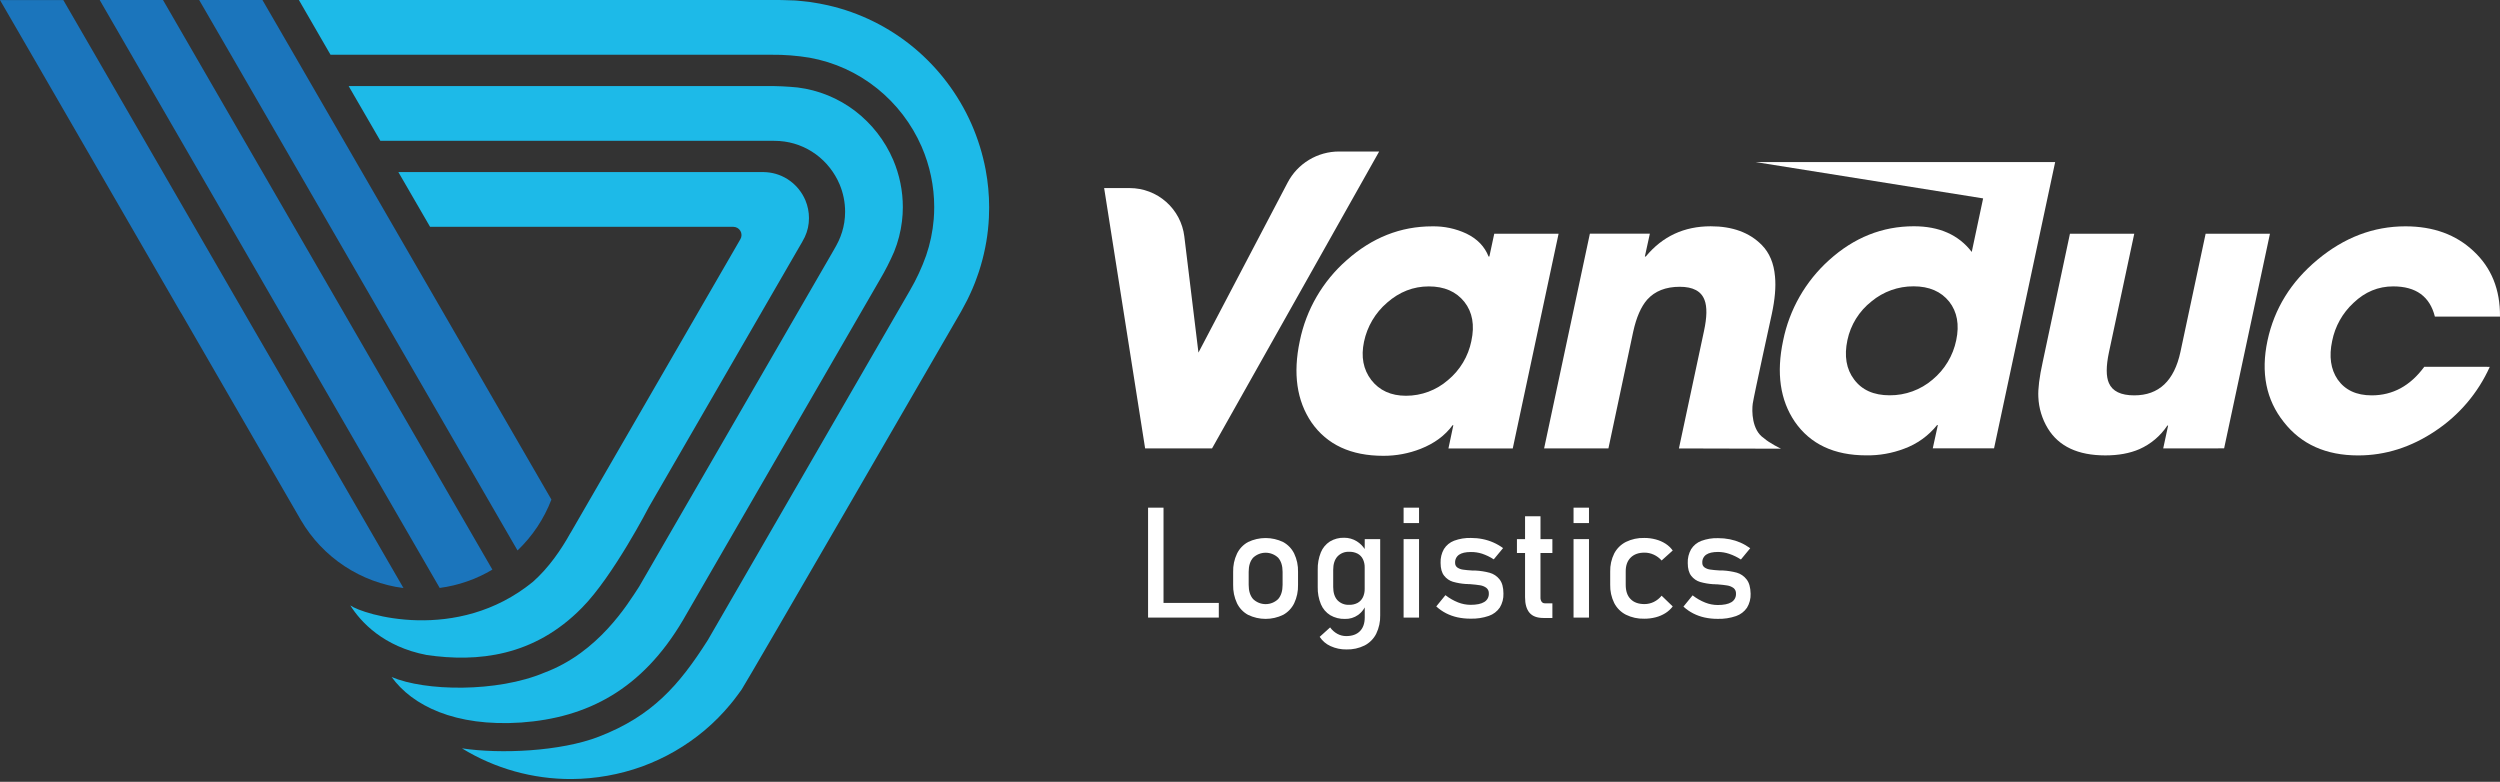
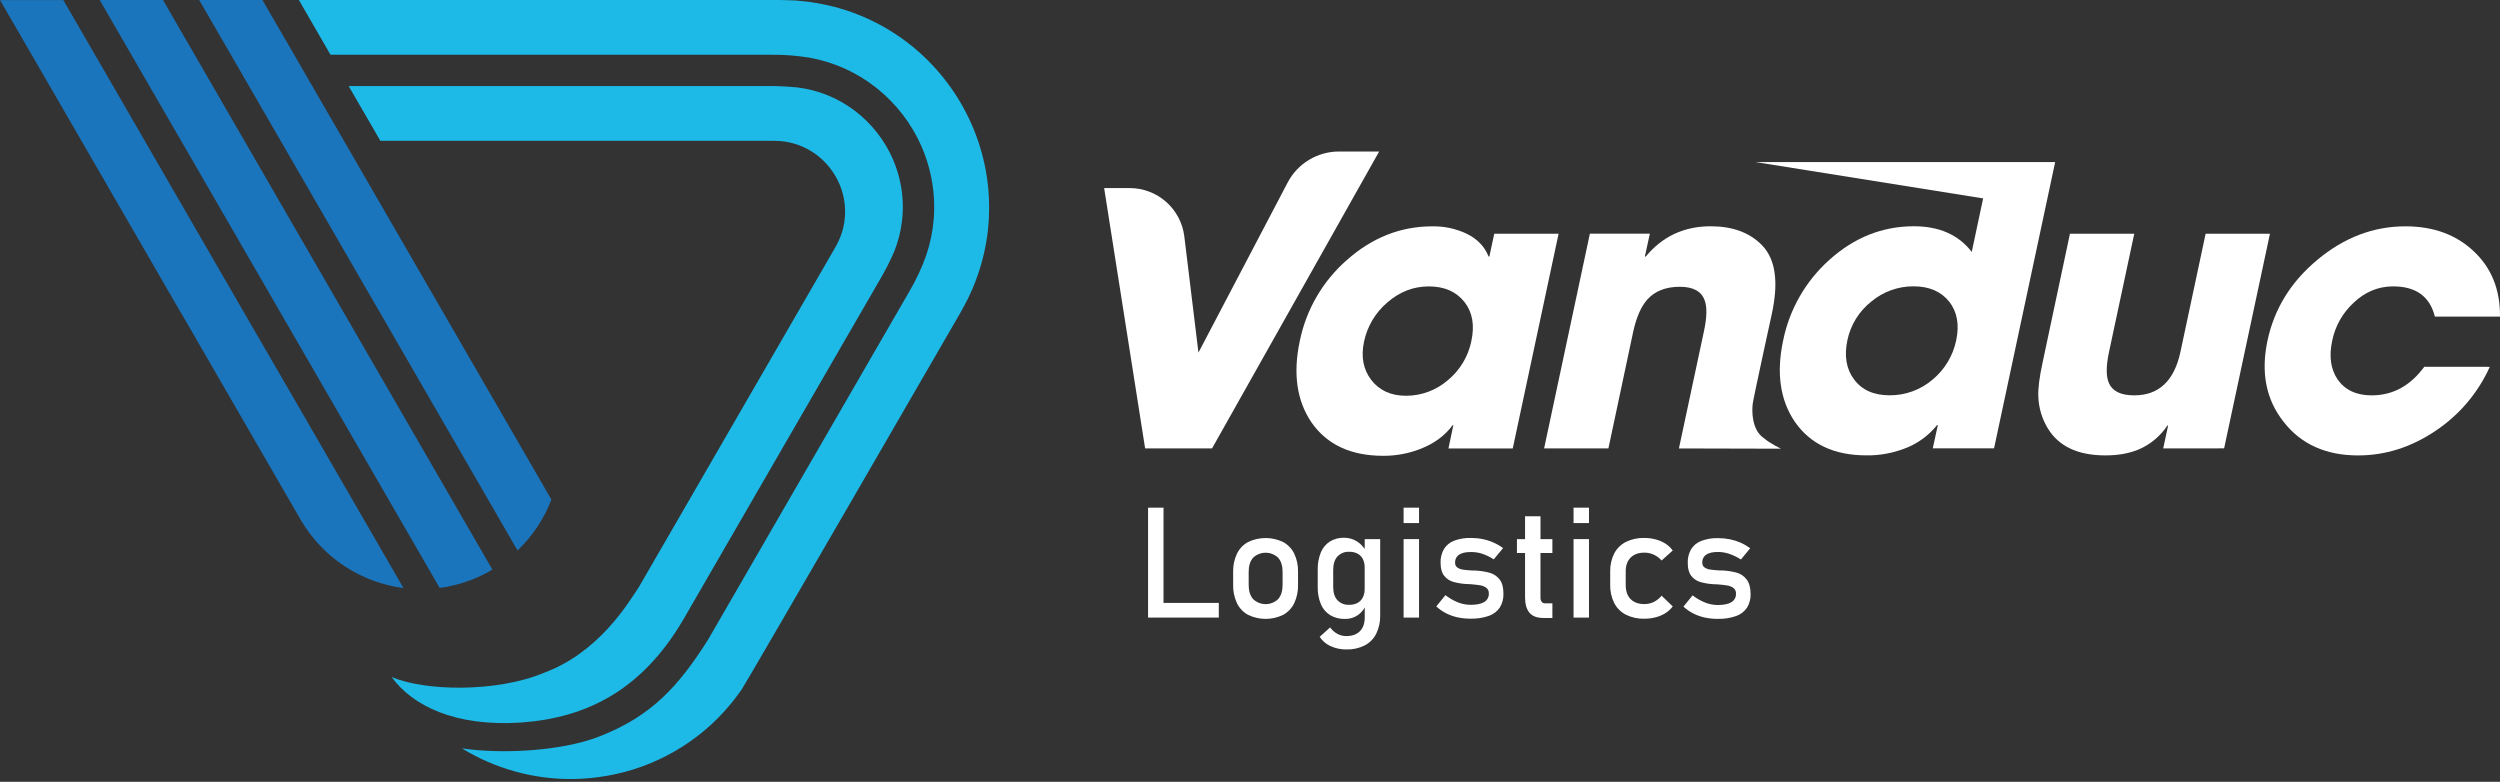
<svg xmlns="http://www.w3.org/2000/svg" width="275" height="86" viewBox="0 0 275 86" fill="none">
  <rect x="0" y="0" width="275" height="86" fill="#333333" stroke="none" />
  <path d="M125.964 49.327L121.456 20.688H124.269C125.747 20.69 127.174 21.231 128.28 22.21C129.387 23.19 130.096 24.539 130.275 26.004L131.829 38.785L141.638 20.086C142.177 19.053 142.991 18.188 143.99 17.585C144.988 16.982 146.133 16.664 147.3 16.666H151.707L133.323 49.327H125.964Z" fill="white" />
  <path d="M195.917 49.357C195.917 49.357 194.672 48.772 194.015 48.187C192.697 47.311 192.689 45.205 192.803 44.394C192.917 43.584 194.896 34.552 194.896 34.552C195.244 32.931 195.362 31.553 195.251 30.418C195.128 28.963 194.642 27.806 193.793 26.948C192.446 25.577 190.574 24.891 188.176 24.891C185.249 24.891 182.87 25.999 181.039 28.215H180.934L181.485 25.701H174.887L169.853 49.322H176.927L179.652 36.49C180 34.91 180.513 33.732 181.193 32.957C182.039 32.017 183.232 31.547 184.772 31.546C186.23 31.546 187.138 32.03 187.498 32.999C187.79 33.747 187.769 34.89 187.436 36.427L184.682 49.328L195.917 49.357Z" fill="white" />
  <path d="M164.368 25.708L163.829 28.222H163.744C163.314 27.114 162.496 26.27 161.289 25.688C160.118 25.142 158.836 24.872 157.543 24.898C154.062 24.898 150.927 26.138 148.138 28.618C145.49 30.938 143.677 34.061 142.977 37.509C142.215 41.096 142.644 44.08 144.262 46.462C145.967 48.915 148.603 50.141 152.169 50.139C153.572 50.145 154.963 49.884 156.269 49.371C157.781 48.776 158.953 47.91 159.785 46.773H159.868L159.328 49.329H166.403L171.445 25.708H164.368ZM161.851 37.509C161.512 39.193 160.604 40.711 159.28 41.809C158 42.924 156.359 43.537 154.66 43.534C153.009 43.534 151.733 42.953 150.832 41.789C149.958 40.64 149.694 39.241 150.041 37.591C150.39 35.918 151.282 34.407 152.58 33.292C153.939 32.101 155.469 31.505 157.171 31.505C158.872 31.505 160.176 32.073 161.083 33.208C161.97 34.338 162.226 35.769 161.851 37.499V37.509Z" fill="white" />
  <path d="M266.671 40.345C265.133 42.442 263.204 43.49 260.886 43.49C259.207 43.49 257.959 42.909 257.142 41.745C256.378 40.623 256.176 39.211 256.537 37.507C256.856 35.895 257.68 34.425 258.89 33.311C260.152 32.104 261.608 31.502 263.258 31.503C265.755 31.503 267.282 32.611 267.837 34.827H274.999C275.027 31.85 274.056 29.447 272.086 27.619C270.157 25.804 267.66 24.896 264.595 24.896C261.084 24.896 257.858 26.122 254.918 28.574C252.003 30.997 250.172 33.961 249.424 37.465C248.675 40.997 249.272 43.982 251.214 46.42C253.128 48.87 255.854 50.096 259.393 50.097C262.387 50.097 265.224 49.197 267.904 47.395C270.518 45.655 272.588 43.214 273.875 40.352L266.671 40.345Z" fill="white" />
  <path d="M244.653 49.32L249.695 25.709H242.619L239.852 38.693C239.168 41.891 237.474 43.49 234.769 43.49C233.3 43.49 232.37 43.04 231.98 42.139C231.66 41.421 231.66 40.299 231.98 38.774L234.769 25.709H227.694L224.697 39.824C224.33 41.487 224.17 42.771 224.218 43.674C224.268 44.893 224.626 46.079 225.259 47.122C226.466 49.103 228.575 50.094 231.585 50.094C233.028 50.094 234.277 49.865 235.331 49.408C236.585 48.854 237.653 47.952 238.41 46.81H238.493L237.953 49.324L244.653 49.32Z" fill="white" />
  <path d="M193.111 17.826L218.144 21.824L216.892 27.714C215.449 25.831 213.326 24.889 210.524 24.889C207.055 24.889 203.947 26.129 201.202 28.609C198.608 30.94 196.835 34.042 196.145 37.457C195.383 41.032 195.812 44.01 197.43 46.391C199.135 48.856 201.757 50.089 205.296 50.09C206.717 50.11 208.129 49.861 209.457 49.357C210.879 48.838 212.132 47.939 213.078 46.759H213.163L212.604 49.32H219.345L226.069 17.826H193.111ZM215.186 37.417C214.838 39.117 213.921 40.649 212.584 41.758C211.269 42.882 209.592 43.494 207.861 43.483C206.113 43.483 204.809 42.901 203.949 41.738C203.092 40.602 202.847 39.162 203.214 37.417C203.568 35.732 204.504 34.225 205.858 33.159C207.16 32.075 208.804 31.486 210.498 31.496C212.203 31.496 213.508 32.057 214.411 33.179C215.288 34.301 215.546 35.713 215.186 37.417Z" fill="white" />
  <path d="M156.094 59.302H154.396V67.935H156.094V59.302Z" fill="white" />
  <path d="M150.115 60.391C149.893 60.054 149.602 59.768 149.261 59.551C148.842 59.287 148.355 59.149 147.858 59.153C147.306 59.137 146.76 59.279 146.287 59.564C145.839 59.853 145.491 60.273 145.291 60.766C145.049 61.371 144.933 62.02 144.95 62.671V64.572C144.933 65.222 145.053 65.867 145.301 66.468C145.508 66.964 145.864 67.383 146.32 67.668C146.811 67.955 147.373 68.098 147.941 68.081C148.457 68.098 148.965 67.947 149.386 67.648C149.691 67.43 149.942 67.145 150.121 66.816V67.916C150.121 68.57 149.943 69.076 149.588 69.434C149.233 69.792 148.73 69.97 148.079 69.969C147.74 69.969 147.407 69.884 147.109 69.722C146.794 69.549 146.522 69.307 146.314 69.014L145.165 70.053C145.458 70.5 145.872 70.854 146.36 71.073C146.907 71.322 147.503 71.448 148.104 71.439C148.8 71.459 149.49 71.308 150.113 70.999C150.66 70.714 151.104 70.266 151.382 69.716C151.69 69.082 151.84 68.384 151.821 67.679V59.304H150.121L150.115 60.391ZM149.915 65.707C149.789 65.965 149.588 66.179 149.337 66.319C149.054 66.467 148.738 66.54 148.418 66.53C148.177 66.544 147.935 66.506 147.709 66.418C147.484 66.329 147.28 66.193 147.113 66.019C146.807 65.678 146.653 65.194 146.652 64.569V62.688C146.652 62.055 146.806 61.566 147.113 61.221C147.278 61.043 147.481 60.904 147.707 60.813C147.933 60.723 148.176 60.683 148.418 60.697C148.737 60.687 149.053 60.758 149.337 60.902C149.587 61.035 149.789 61.243 149.915 61.496C150.056 61.789 150.125 62.111 150.115 62.437V64.755C150.125 65.086 150.056 65.415 149.915 65.714V65.707Z" fill="white" />
  <path d="M127.987 55.843H126.288V67.934H127.138H127.987H134.068V66.321H127.987V55.843Z" fill="white" />
  <path d="M141.144 59.623C140.542 59.334 139.883 59.184 139.216 59.184C138.548 59.184 137.89 59.334 137.288 59.623C136.756 59.912 136.329 60.361 136.067 60.906C135.771 61.533 135.627 62.22 135.646 62.913V64.319C135.627 65.02 135.771 65.716 136.067 66.352C136.33 66.897 136.757 67.346 137.288 67.635C137.889 67.926 138.548 68.077 139.216 68.077C139.884 68.077 140.543 67.926 141.144 67.635C141.674 67.344 142.1 66.896 142.363 66.352C142.659 65.722 142.803 65.031 142.784 64.336V62.906C142.803 62.213 142.659 61.525 142.363 60.898C142.1 60.357 141.673 59.911 141.144 59.623ZM141.085 64.334C141.085 65.005 140.922 65.527 140.597 65.898C140.227 66.255 139.734 66.454 139.22 66.454C138.706 66.454 138.212 66.255 137.842 65.898C137.517 65.531 137.354 65.005 137.354 64.334V62.904C137.354 62.233 137.517 61.715 137.842 61.349C138.214 60.997 138.707 60.8 139.22 60.8C139.732 60.8 140.225 60.997 140.597 61.349C140.921 61.716 141.084 62.234 141.085 62.904V64.334Z" fill="white" />
  <path d="M174.788 55.843H173.09V57.538H174.788V55.843Z" fill="white" />
  <path d="M179.369 61.34C179.737 60.973 180.238 60.79 180.893 60.79C181.247 60.789 181.597 60.866 181.918 61.015C182.247 61.165 182.54 61.383 182.777 61.655L184 60.555C183.786 60.259 183.518 60.005 183.211 59.807C182.88 59.596 182.518 59.438 182.138 59.338C181.725 59.227 181.298 59.172 180.87 59.175C180.171 59.155 179.478 59.304 178.85 59.611C178.3 59.891 177.851 60.334 177.564 60.88C177.255 61.502 177.103 62.191 177.122 62.885V64.306C177.102 65.008 177.254 65.705 177.564 66.335C177.848 66.886 178.298 67.335 178.85 67.618C179.477 67.927 180.17 68.078 180.87 68.058C181.295 68.061 181.719 68.008 182.131 67.901C182.51 67.804 182.871 67.648 183.201 67.441C183.51 67.246 183.78 66.998 184 66.707L182.777 65.527C182.546 65.813 182.256 66.045 181.927 66.209C181.606 66.367 181.252 66.449 180.893 66.449C180.232 66.449 179.723 66.266 179.366 65.899C178.998 65.532 178.828 65.001 178.828 64.319V62.898C178.819 62.222 179.002 61.705 179.369 61.34Z" fill="white" />
  <path d="M192.119 63.727C191.849 63.375 191.474 63.118 191.048 62.994C190.543 62.86 190.026 62.779 189.504 62.752H189.452H189.403H189.291H189.186C188.725 62.724 188.371 62.691 188.119 62.651C187.897 62.623 187.684 62.544 187.499 62.418C187.417 62.359 187.351 62.28 187.308 62.189C187.265 62.097 187.246 61.997 187.253 61.896C187.242 61.723 187.277 61.551 187.353 61.396C187.429 61.24 187.543 61.107 187.686 61.009C187.976 60.812 188.408 60.714 188.986 60.714C189.404 60.717 189.819 60.787 190.214 60.922C190.668 61.075 191.099 61.285 191.5 61.546L192.524 60.306C192.189 60.063 191.829 59.855 191.45 59.687C191.074 59.523 190.681 59.4 190.279 59.32C189.855 59.236 189.425 59.194 188.993 59.196C188.36 59.176 187.729 59.28 187.135 59.5C186.674 59.677 186.283 59.998 186.021 60.416C185.758 60.88 185.63 61.408 185.653 61.94C185.653 62.548 185.782 63.018 186.039 63.344C186.285 63.663 186.624 63.898 187.01 64.015C187.475 64.147 187.953 64.23 188.435 64.261H188.501H188.567L188.711 64.273H188.85C189.346 64.312 189.728 64.356 190 64.402C190.247 64.439 190.482 64.535 190.684 64.68C190.777 64.755 190.851 64.85 190.899 64.959C190.946 65.068 190.967 65.187 190.958 65.306C190.968 65.493 190.926 65.678 190.837 65.843C190.748 66.008 190.616 66.145 190.455 66.24C190.119 66.45 189.614 66.552 188.944 66.552C188.476 66.549 188.012 66.459 187.578 66.286C187.078 66.088 186.61 65.819 186.186 65.489L185.178 66.726C185.5 67.024 185.862 67.276 186.252 67.476C186.649 67.679 187.07 67.83 187.506 67.925C187.978 68.027 188.461 68.077 188.944 68.074C189.63 68.094 190.314 67.991 190.964 67.768C191.454 67.6 191.876 67.278 192.168 66.851C192.45 66.387 192.589 65.851 192.568 65.309C192.552 64.609 192.407 64.087 192.119 63.727Z" fill="white" />
  <path d="M174.788 59.302H173.09V67.935H174.788V59.302Z" fill="white" />
  <path d="M169.454 56.79H167.756V59.302H166.863V60.833H167.756V65.691C167.756 66.445 167.918 67.014 168.242 67.399C168.567 67.784 169.079 67.977 169.779 67.977H170.763V66.363H169.946C169.876 66.368 169.805 66.355 169.741 66.325C169.677 66.295 169.621 66.25 169.579 66.193C169.486 66.049 169.441 65.878 169.452 65.707V60.833H170.762V59.302H169.454V56.79Z" fill="white" />
  <path d="M156.094 55.843H154.396V57.538H156.094V55.843Z" fill="white" />
  <path d="M163.856 63.003C163.351 62.869 162.833 62.788 162.312 62.761H162.26H162.211H162.099H161.996C161.534 62.733 161.179 62.699 160.929 62.66C160.707 62.632 160.494 62.553 160.308 62.427C160.226 62.368 160.161 62.289 160.118 62.197C160.075 62.106 160.056 62.005 160.062 61.905C160.052 61.732 160.086 61.559 160.162 61.404C160.238 61.248 160.353 61.115 160.496 61.017C160.785 60.821 161.218 60.722 161.796 60.722C162.214 60.717 162.63 60.779 163.028 60.906C163.481 61.059 163.913 61.268 164.313 61.529L165.338 60.29C164.67 59.8 163.904 59.463 163.092 59.3C162.669 59.215 162.238 59.174 161.807 59.175C161.173 59.156 160.542 59.259 159.948 59.479C159.487 59.656 159.095 59.978 158.832 60.396C158.57 60.86 158.443 61.387 158.465 61.919C158.465 62.528 158.593 62.997 158.852 63.324C159.097 63.643 159.436 63.878 159.822 63.995C160.287 64.126 160.764 64.209 161.247 64.24H161.313H161.381L161.522 64.253H161.663C162.157 64.291 162.541 64.335 162.813 64.381C163.06 64.419 163.294 64.514 163.496 64.66C163.589 64.734 163.663 64.83 163.711 64.939C163.759 65.047 163.78 65.166 163.771 65.285C163.781 65.472 163.738 65.658 163.649 65.823C163.56 65.988 163.428 66.125 163.266 66.22C162.93 66.429 162.427 66.532 161.755 66.532C161.287 66.528 160.824 66.438 160.389 66.266C159.89 66.067 159.421 65.799 158.997 65.468L157.989 66.706C158.312 67.003 158.673 67.255 159.063 67.456C159.46 67.659 159.882 67.81 160.318 67.905C160.79 68.006 161.272 68.056 161.755 68.053C162.442 68.074 163.126 67.97 163.775 67.747C164.264 67.579 164.686 67.257 164.978 66.83C165.261 66.367 165.4 65.831 165.378 65.289C165.378 64.607 165.235 64.084 164.945 63.725C164.669 63.374 164.287 63.12 163.856 63.003Z" fill="white" />
  <path d="M54.162 62.657C52.388 63.715 50.416 64.401 48.367 64.673L29.106 31.369L28.188 29.776L10.966 0H17.929L37.233 33.379L54.162 62.657Z" fill="#1B75BC" />
  <path d="M44.384 64.688C42.06 64.387 39.835 63.558 37.881 62.266C35.926 60.974 34.295 59.252 33.11 57.232L32.987 57.02L27.631 47.758L19.972 34.508C19.924 34.435 19.877 34.365 19.833 34.288C19.789 34.211 19.75 34.147 19.71 34.077L3.489 6.029L0 0.007H6.963L10.452 6.029L25.187 31.511L28.029 36.424L30.822 41.238L32.196 43.61L44.384 64.688Z" fill="#1B75BC" />
  <path d="M60.655 54.952C59.843 57.071 58.57 58.983 56.927 60.55L25.398 6.022L21.909 0H28.868L32.357 6.022L57.489 49.481L60.655 54.952Z" fill="#1B75BC" />
  <path d="M108.807 22.823C108.807 23.19 108.796 23.571 108.78 23.941C108.737 24.83 108.642 25.715 108.493 26.592C108.343 27.474 108.141 28.347 107.889 29.206C107.77 29.648 107.615 30.075 107.467 30.49C107.314 30.906 107.167 31.331 106.967 31.773C106.767 32.215 106.6 32.605 106.382 33.03L105.722 34.266C105.722 34.266 82.061 75.175 81.575 75.857C81.549 75.894 80.748 77.008 80.332 77.489C79.475 78.522 78.528 79.477 77.502 80.343C75.461 82.055 73.138 83.398 70.635 84.312C68.148 85.207 65.527 85.675 62.884 85.694C58.623 85.715 54.442 84.546 50.813 82.317C55.023 82.961 61.674 82.662 65.87 81.034C71.733 78.767 74.683 75.408 77.865 70.402L100.096 31.942C100.806 30.725 101.4 29.445 101.872 28.117C102.317 26.82 102.599 25.472 102.711 24.105C102.748 23.661 102.764 23.215 102.764 22.772C102.761 20.488 102.29 18.229 101.38 16.134C100.288 13.63 98.603 11.428 96.47 9.718C94.323 7.997 91.78 6.839 89.072 6.35C87.676 6.118 86.263 6.008 84.849 6.022H36.356L32.877 0H85.695C86.134 0 86.556 0.029 86.98 0.037C87.469 0.037 87.928 0.093 88.379 0.139L89.068 0.214C89.288 0.249 89.514 0.284 89.74 0.324C90.175 0.403 90.62 0.48 91.066 0.581C92.814 0.977 94.508 1.579 96.114 2.376C97.702 3.165 99.194 4.135 100.557 5.269C103.271 7.536 105.426 10.395 106.857 13.626C107.567 15.24 108.091 16.93 108.42 18.662C108.677 20.034 108.807 21.427 108.807 22.823Z" fill="#1DBAE8" />
  <path d="M99.312 22.792C99.311 23.31 99.28 23.827 99.217 24.341C99.079 25.486 98.791 26.609 98.359 27.679C97.903 28.734 97.38 29.76 96.795 30.75L79.582 60.51L75.142 68.189C70.622 75.874 64.595 78.955 57.331 79.478C50.02 79.971 45.328 77.588 43.079 74.471C46.731 76.037 54.667 76.191 59.884 73.991C65.824 71.773 69.037 66.475 70.3 64.535L74.368 57.503L91.181 28.427C91.549 27.771 91.947 27.144 92.25 26.502C92.551 25.857 92.76 25.172 92.871 24.469C92.931 24.079 92.962 23.685 92.963 23.29C92.962 22.258 92.756 21.235 92.357 20.282C92.08 19.625 91.715 19.009 91.273 18.449C90.832 17.887 90.316 17.389 89.738 16.968C88.58 16.123 87.208 15.619 85.778 15.514C85.423 15.492 85.063 15.488 84.7 15.488H41.839L38.351 9.468H84.292C85.443 9.454 86.594 9.506 87.739 9.622C90.042 9.91 92.227 10.804 94.07 12.212C95.903 13.618 97.344 15.471 98.253 17.593C98.952 19.237 99.313 21.005 99.312 22.792Z" fill="#1DBAE8" />
-   <path d="M88.987 23.992C88.99 24.712 88.833 25.424 88.526 26.075C88.328 26.493 88.093 26.863 87.885 27.226L71.376 55.776C71.376 55.776 67.445 63.391 64.02 66.849C58.741 72.242 52.505 72.86 46.944 72.051C42.157 71.135 39.669 68.4 38.53 66.592C39.889 67.585 50.24 70.832 58.622 64C60.377 62.438 61.716 60.486 62.766 58.597V58.61L81.444 26.309C81.524 26.172 81.566 26.015 81.567 25.856C81.567 25.696 81.525 25.54 81.445 25.402C81.365 25.264 81.25 25.149 81.111 25.07C80.973 24.99 80.816 24.949 80.656 24.949H47.307L43.819 18.927H83.664C83.88 18.927 84.101 18.927 84.323 18.944C85.251 19.013 86.142 19.34 86.894 19.888C87.647 20.438 88.236 21.183 88.598 22.042C88.855 22.66 88.987 23.323 88.987 23.992Z" fill="#1DBAE8" />
</svg>